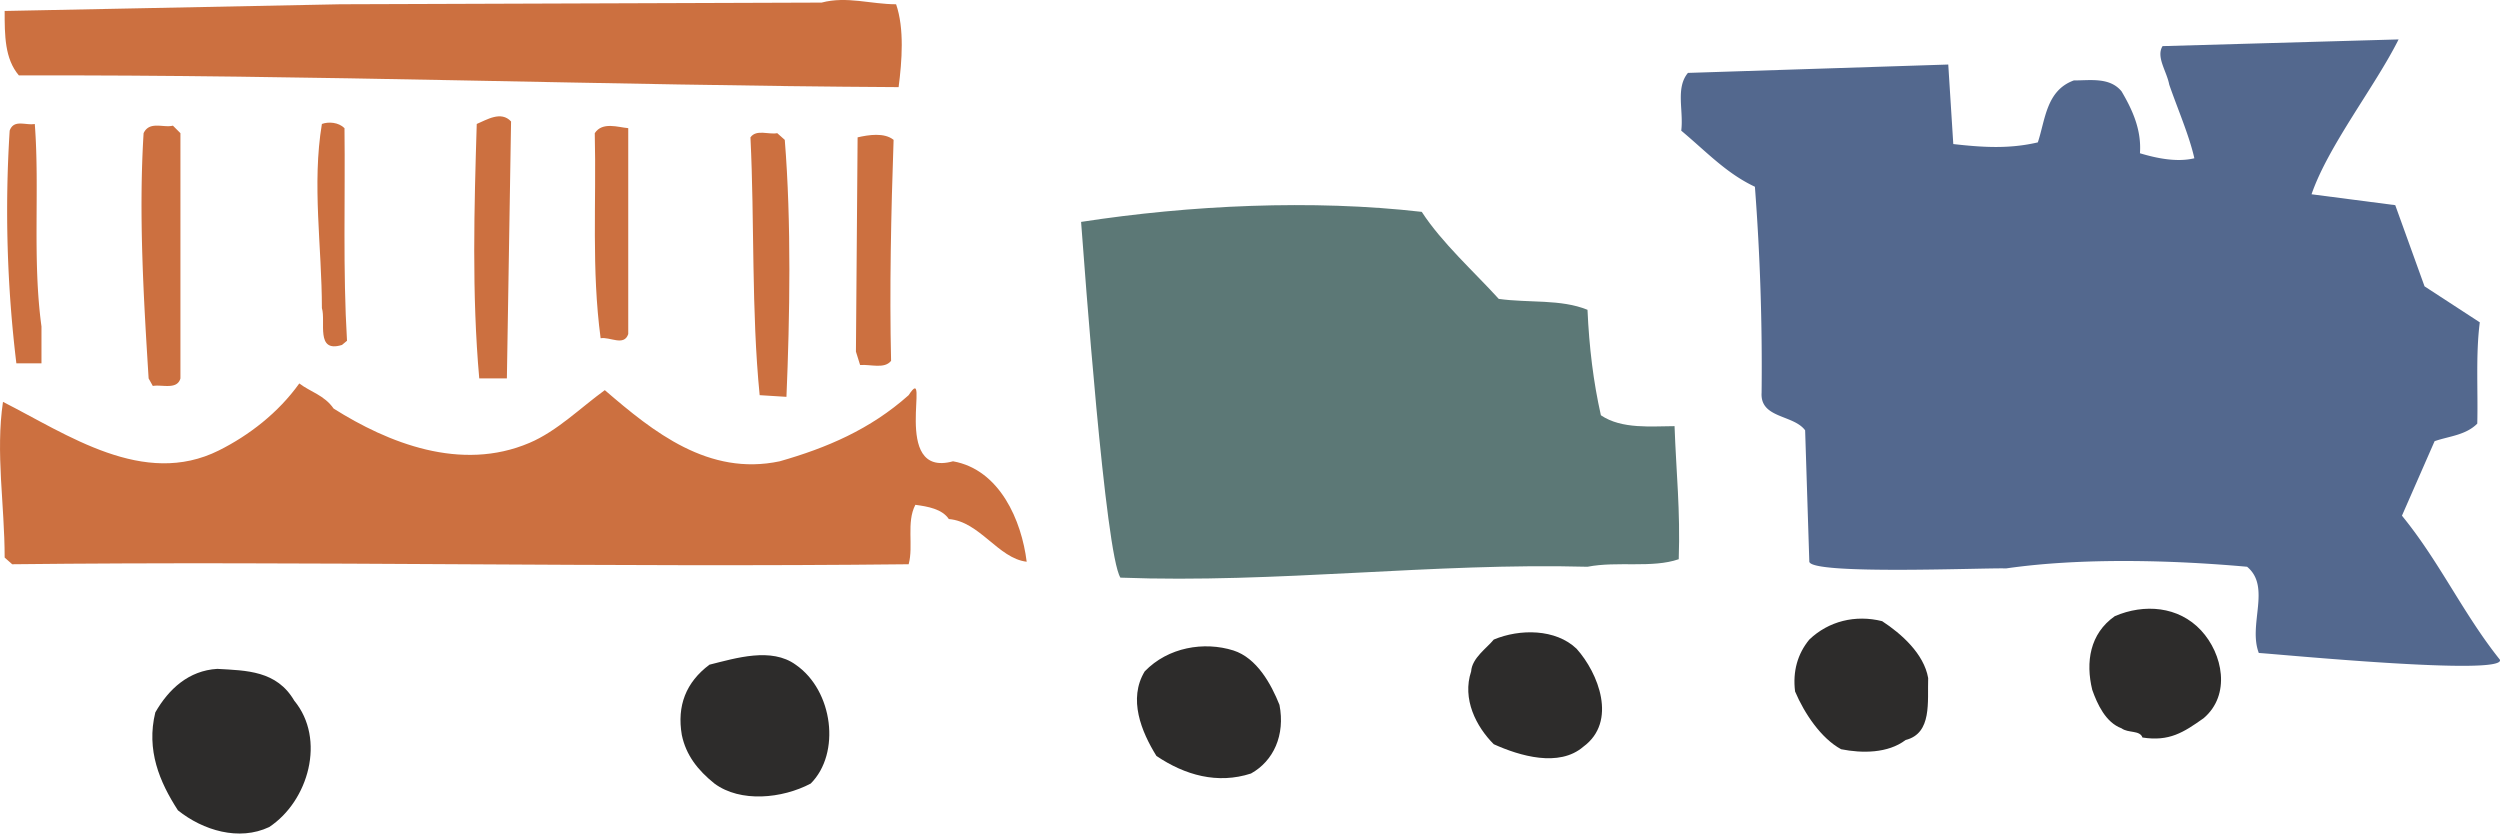
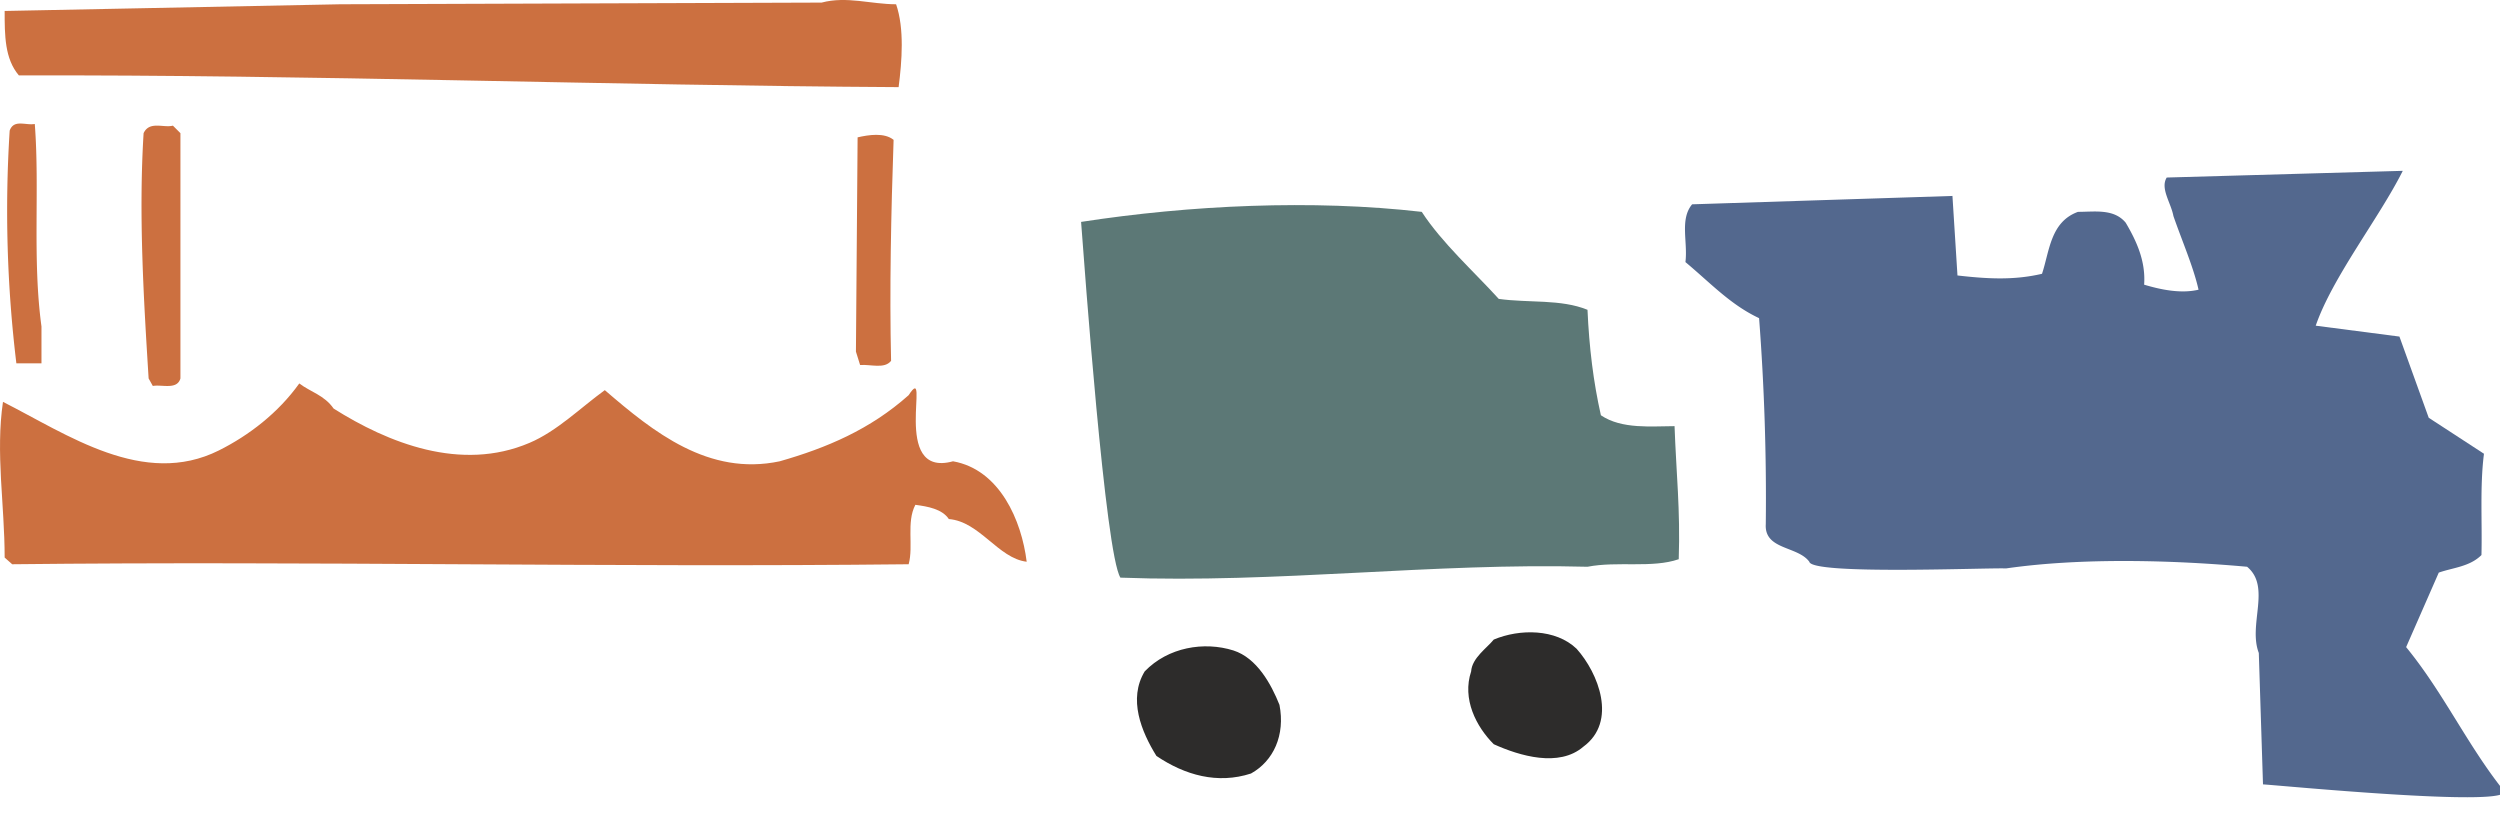
<svg xmlns="http://www.w3.org/2000/svg" width="286.724" height="95.6" viewBox="0 0 215.043 71.7">
-   <path d="M384.326 441.105c-.936-2.448 1.08-5.688-1.008-7.416-6.408-.576-14.256-.792-20.736.144-1.656-.072-16.704.576-16.92-.576l-.36-11.304c-1.008-1.368-3.888-1.008-3.744-3.24a204.09 204.09 0 0 0-.576-17.712c-2.448-1.152-4.104-2.952-6.336-4.824.216-1.728-.504-3.672.576-4.968l22.392-.72.432 6.84c2.52.288 4.824.432 7.272-.144.648-1.944.72-4.464 3.096-5.328 1.44 0 3.096-.288 4.104.936.936 1.584 1.728 3.312 1.584 5.328 1.44.432 3.168.792 4.68.432-.432-1.944-1.44-4.248-2.16-6.336-.216-1.152-1.152-2.376-.576-3.312l20.304-.576c-2.016 4.032-6.048 9.144-7.488 13.32l7.2.936 2.52 6.984 4.752 3.096c-.36 2.808-.144 5.832-.216 8.712-1.008 1.008-2.448 1.08-3.672 1.512l-2.808 6.408c3.24 3.96 5.256 8.424 8.424 12.384.576 1.44-19.368-.504-20.736-.576z" style="fill:#53688e" transform="translate(-190.03 -384.938)" />
-   <path d="M379.574 446.72c-1.728 1.225-2.952 2.017-5.256 1.657-.216-.648-1.224-.36-1.8-.792-1.368-.504-2.088-2.088-2.52-3.312-.576-2.376-.216-4.824 1.944-6.336 2.52-1.08 5.472-.864 7.416 1.224 1.872 2.016 2.592 5.544.216 7.56zm-25.632 1.873c-1.512 1.152-3.744 1.152-5.544.792-1.728-.936-3.168-3.096-3.96-4.968-.216-1.728.216-3.24 1.224-4.464 1.656-1.584 3.96-2.16 6.264-1.584 1.656 1.08 3.6 2.808 3.96 4.896-.072 2.016.36 4.752-1.944 5.328z" style="fill:#2d2c2b" transform="translate(-190.03 -384.938)" />
+   <path d="M384.326 441.105c-.936-2.448 1.08-5.688-1.008-7.416-6.408-.576-14.256-.792-20.736.144-1.656-.072-16.704.576-16.92-.576c-1.008-1.368-3.888-1.008-3.744-3.24a204.09 204.09 0 0 0-.576-17.712c-2.448-1.152-4.104-2.952-6.336-4.824.216-1.728-.504-3.672.576-4.968l22.392-.72.432 6.84c2.52.288 4.824.432 7.272-.144.648-1.944.72-4.464 3.096-5.328 1.44 0 3.096-.288 4.104.936.936 1.584 1.728 3.312 1.584 5.328 1.44.432 3.168.792 4.68.432-.432-1.944-1.44-4.248-2.16-6.336-.216-1.152-1.152-2.376-.576-3.312l20.304-.576c-2.016 4.032-6.048 9.144-7.488 13.32l7.2.936 2.52 6.984 4.752 3.096c-.36 2.808-.144 5.832-.216 8.712-1.008 1.008-2.448 1.08-3.672 1.512l-2.808 6.408c3.24 3.96 5.256 8.424 8.424 12.384.576 1.44-19.368-.504-20.736-.576z" style="fill:#53688e" transform="translate(-190.03 -384.938)" />
  <path d="M334.43 433.04c-2.304.793-5.256.145-7.848.649-13.176-.36-26.784 1.44-40.176.936-1.296-2.016-3.096-26.784-3.384-30.6 9.36-1.44 19.872-1.944 29.304-.864 1.728 2.664 4.536 5.184 6.624 7.488 2.592.36 5.328 0 7.632.936.144 3.24.504 6.192 1.152 9.072 1.8 1.224 4.392.936 6.336.936.144 4.032.504 7.2.36 11.448z" style="fill:#5c7876" transform="translate(-190.03 -384.938)" />
  <path d="M326.222 449.169c-2.088 1.8-5.472.792-7.704-.216-1.512-1.512-2.736-3.888-1.944-6.264.072-1.152 1.368-2.016 1.944-2.736 2.232-.936 5.328-.936 7.128.792 1.872 2.088 3.528 6.264.576 8.424zm-28.584 2.304c-2.88.936-5.688.144-8.136-1.512-1.296-2.088-2.448-4.896-1.008-7.272 2.016-2.088 5.112-2.592 7.632-1.8 2.016.648 3.24 2.88 3.96 4.68.504 2.592-.504 4.824-2.448 5.904z" style="fill:#2d2c2b" transform="translate(-190.03 -384.938)" />
  <path d="M278.342 433.257c-2.448-.288-4.032-3.456-6.696-3.672-.576-.864-1.8-1.08-2.88-1.224-.792 1.512-.144 3.528-.576 5.112-25.704.288-51.48-.288-77.112 0l-.648-.576c0-4.536-.792-9-.144-13.392 5.544 2.808 12.096 7.416 18.576 4.176 2.592-1.296 5.112-3.24 6.912-5.76.936.72 2.16 1.008 2.952 2.16 4.68 2.952 10.944 5.472 16.848 2.952 2.376-1.008 4.392-3.024 6.48-4.536 4.176 3.6 8.928 7.416 15.048 6.12 4.032-1.152 7.776-2.736 11.088-5.688 2.016-3.096-1.656 7.2 3.816 5.688 4.032.72 5.904 5.112 6.336 8.64zm-86.688-41.832c-1.224-1.44-1.224-3.456-1.224-5.544l28.872-.576 41.4-.144c2.16-.576 4.248.144 6.408.144.72 2.088.504 4.896.216 7.128-25.128-.144-50.544-1.08-75.672-1.008zm75.024 24.552c-.576.72-1.728.288-2.664.36l-.36-1.152.144-18.432c.936-.216 2.304-.432 3.096.216-.216 6.192-.36 12.96-.216 19.008z" style="fill:#cc7040" transform="translate(-190.03 -384.938)" />
-   <path d="M259.766 452.337c-2.448 1.296-6.048 1.656-8.28 0-1.44-1.152-2.448-2.448-2.808-4.176-.432-2.52.36-4.536 2.376-6.048 2.304-.576 5.328-1.512 7.416 0 3.24 2.232 3.888 7.632 1.296 10.224z" style="fill:#2d2c2b" transform="translate(-190.03 -384.938)" />
-   <path d="m257.678 419.073-2.304-.144c-.72-7.272-.432-14.832-.792-22.176.504-.72 1.584-.216 2.304-.36l.648.576c.576 7.128.432 15.264.144 22.104zm-13.608-5.4c-.36 1.08-1.584.216-2.376.36-.792-5.976-.36-11.592-.504-17.64.648-1.008 2.016-.504 2.88-.432zm-12.816 3.816c-.648-7.272-.432-14.76-.216-21.888.864-.36 2.088-1.152 2.952-.216l-.36 22.104zm-11.808-2.88c-2.304.72-1.368-2.016-1.728-3.168 0-5.256-.864-10.656 0-15.84.576-.216 1.44-.144 1.944.36.072 6.048-.144 12.24.216 18.288z" style="fill:#cc7040" transform="translate(-190.03 -384.938)" />
-   <path d="M213.182 456.08c-2.592 1.225-5.688.289-7.848-1.44-1.584-2.447-2.736-5.183-1.944-8.423 1.152-2.016 2.88-3.6 5.328-3.744 2.52.144 5.112.144 6.624 2.736 2.736 3.312 1.224 8.64-2.16 10.872z" style="fill:#2d2c2b" transform="translate(-190.03 -384.938)" />
  <path d="M205.55 417.489c-.288 1.008-1.584.504-2.376.648l-.36-.648c-.432-6.912-.864-14.112-.432-21.096.504-1.08 1.728-.432 2.52-.648l.648.648zm-14.112-1.296a109.102 109.102 0 0 1-.576-20.016c.36-1.008 1.368-.432 2.16-.576.432 5.616-.216 11.592.576 17.424v3.168z" style="fill:#cc7040" transform="translate(-190.03 -384.938)" />
</svg>